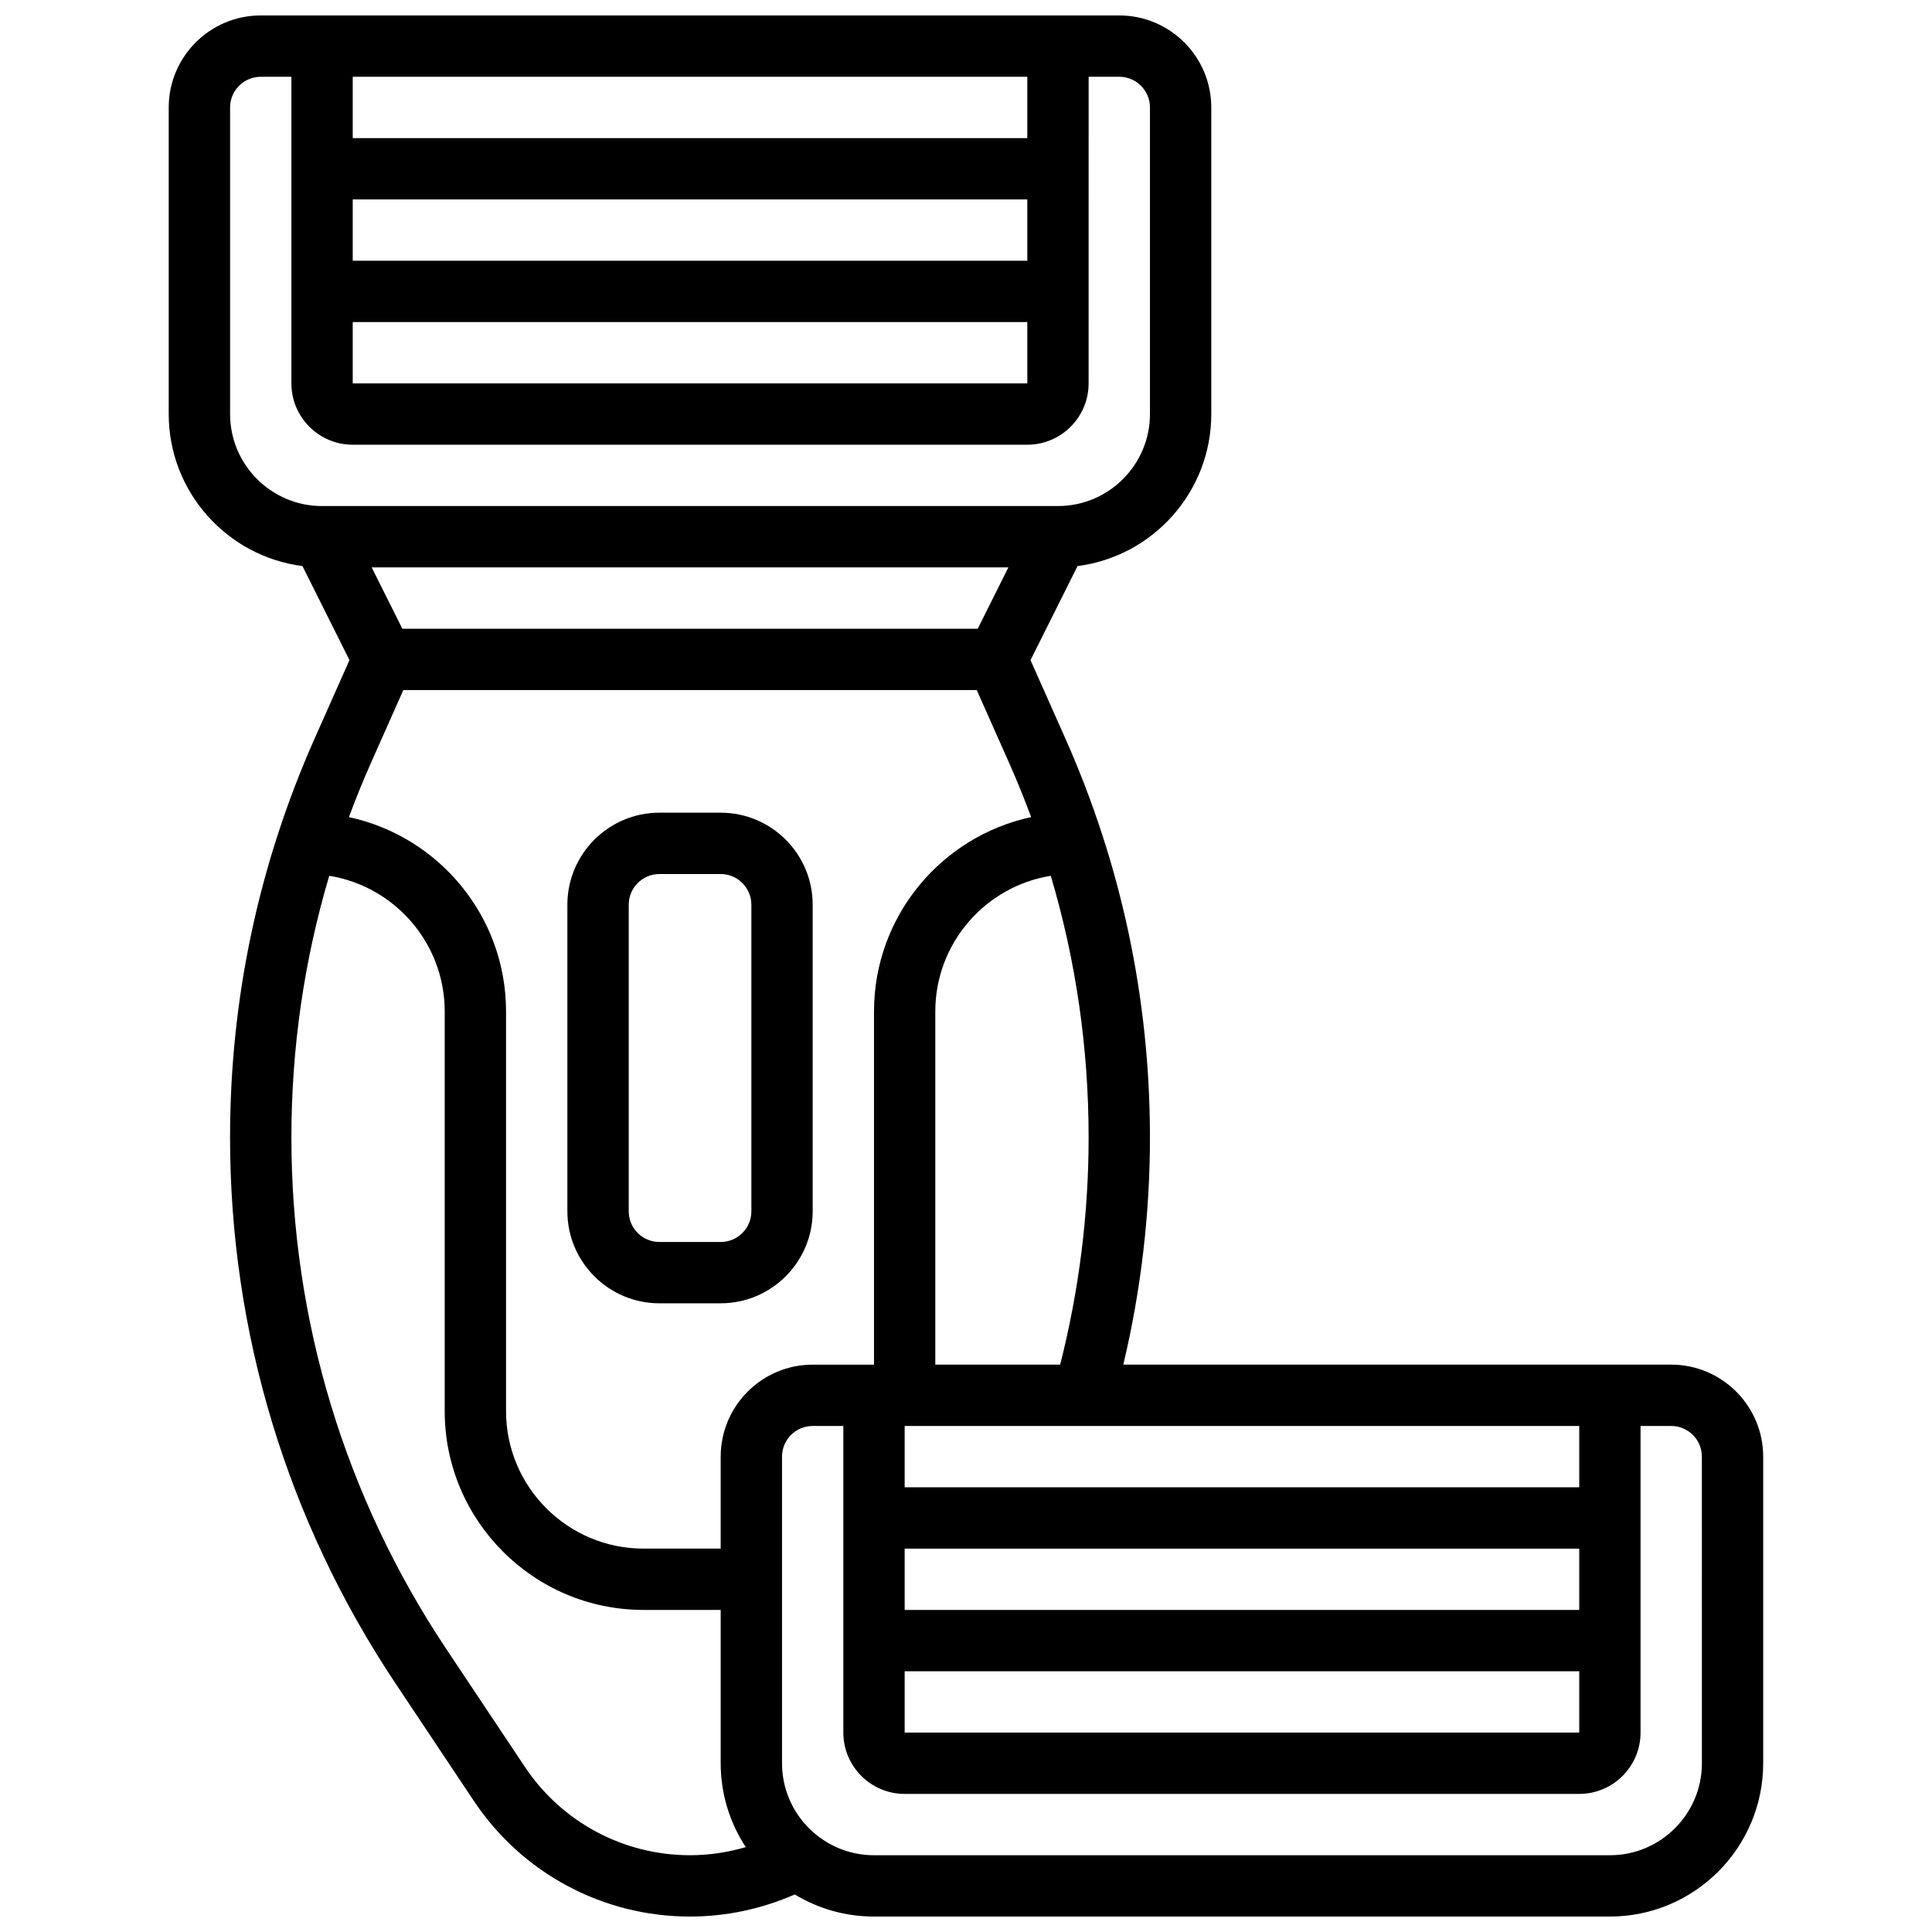
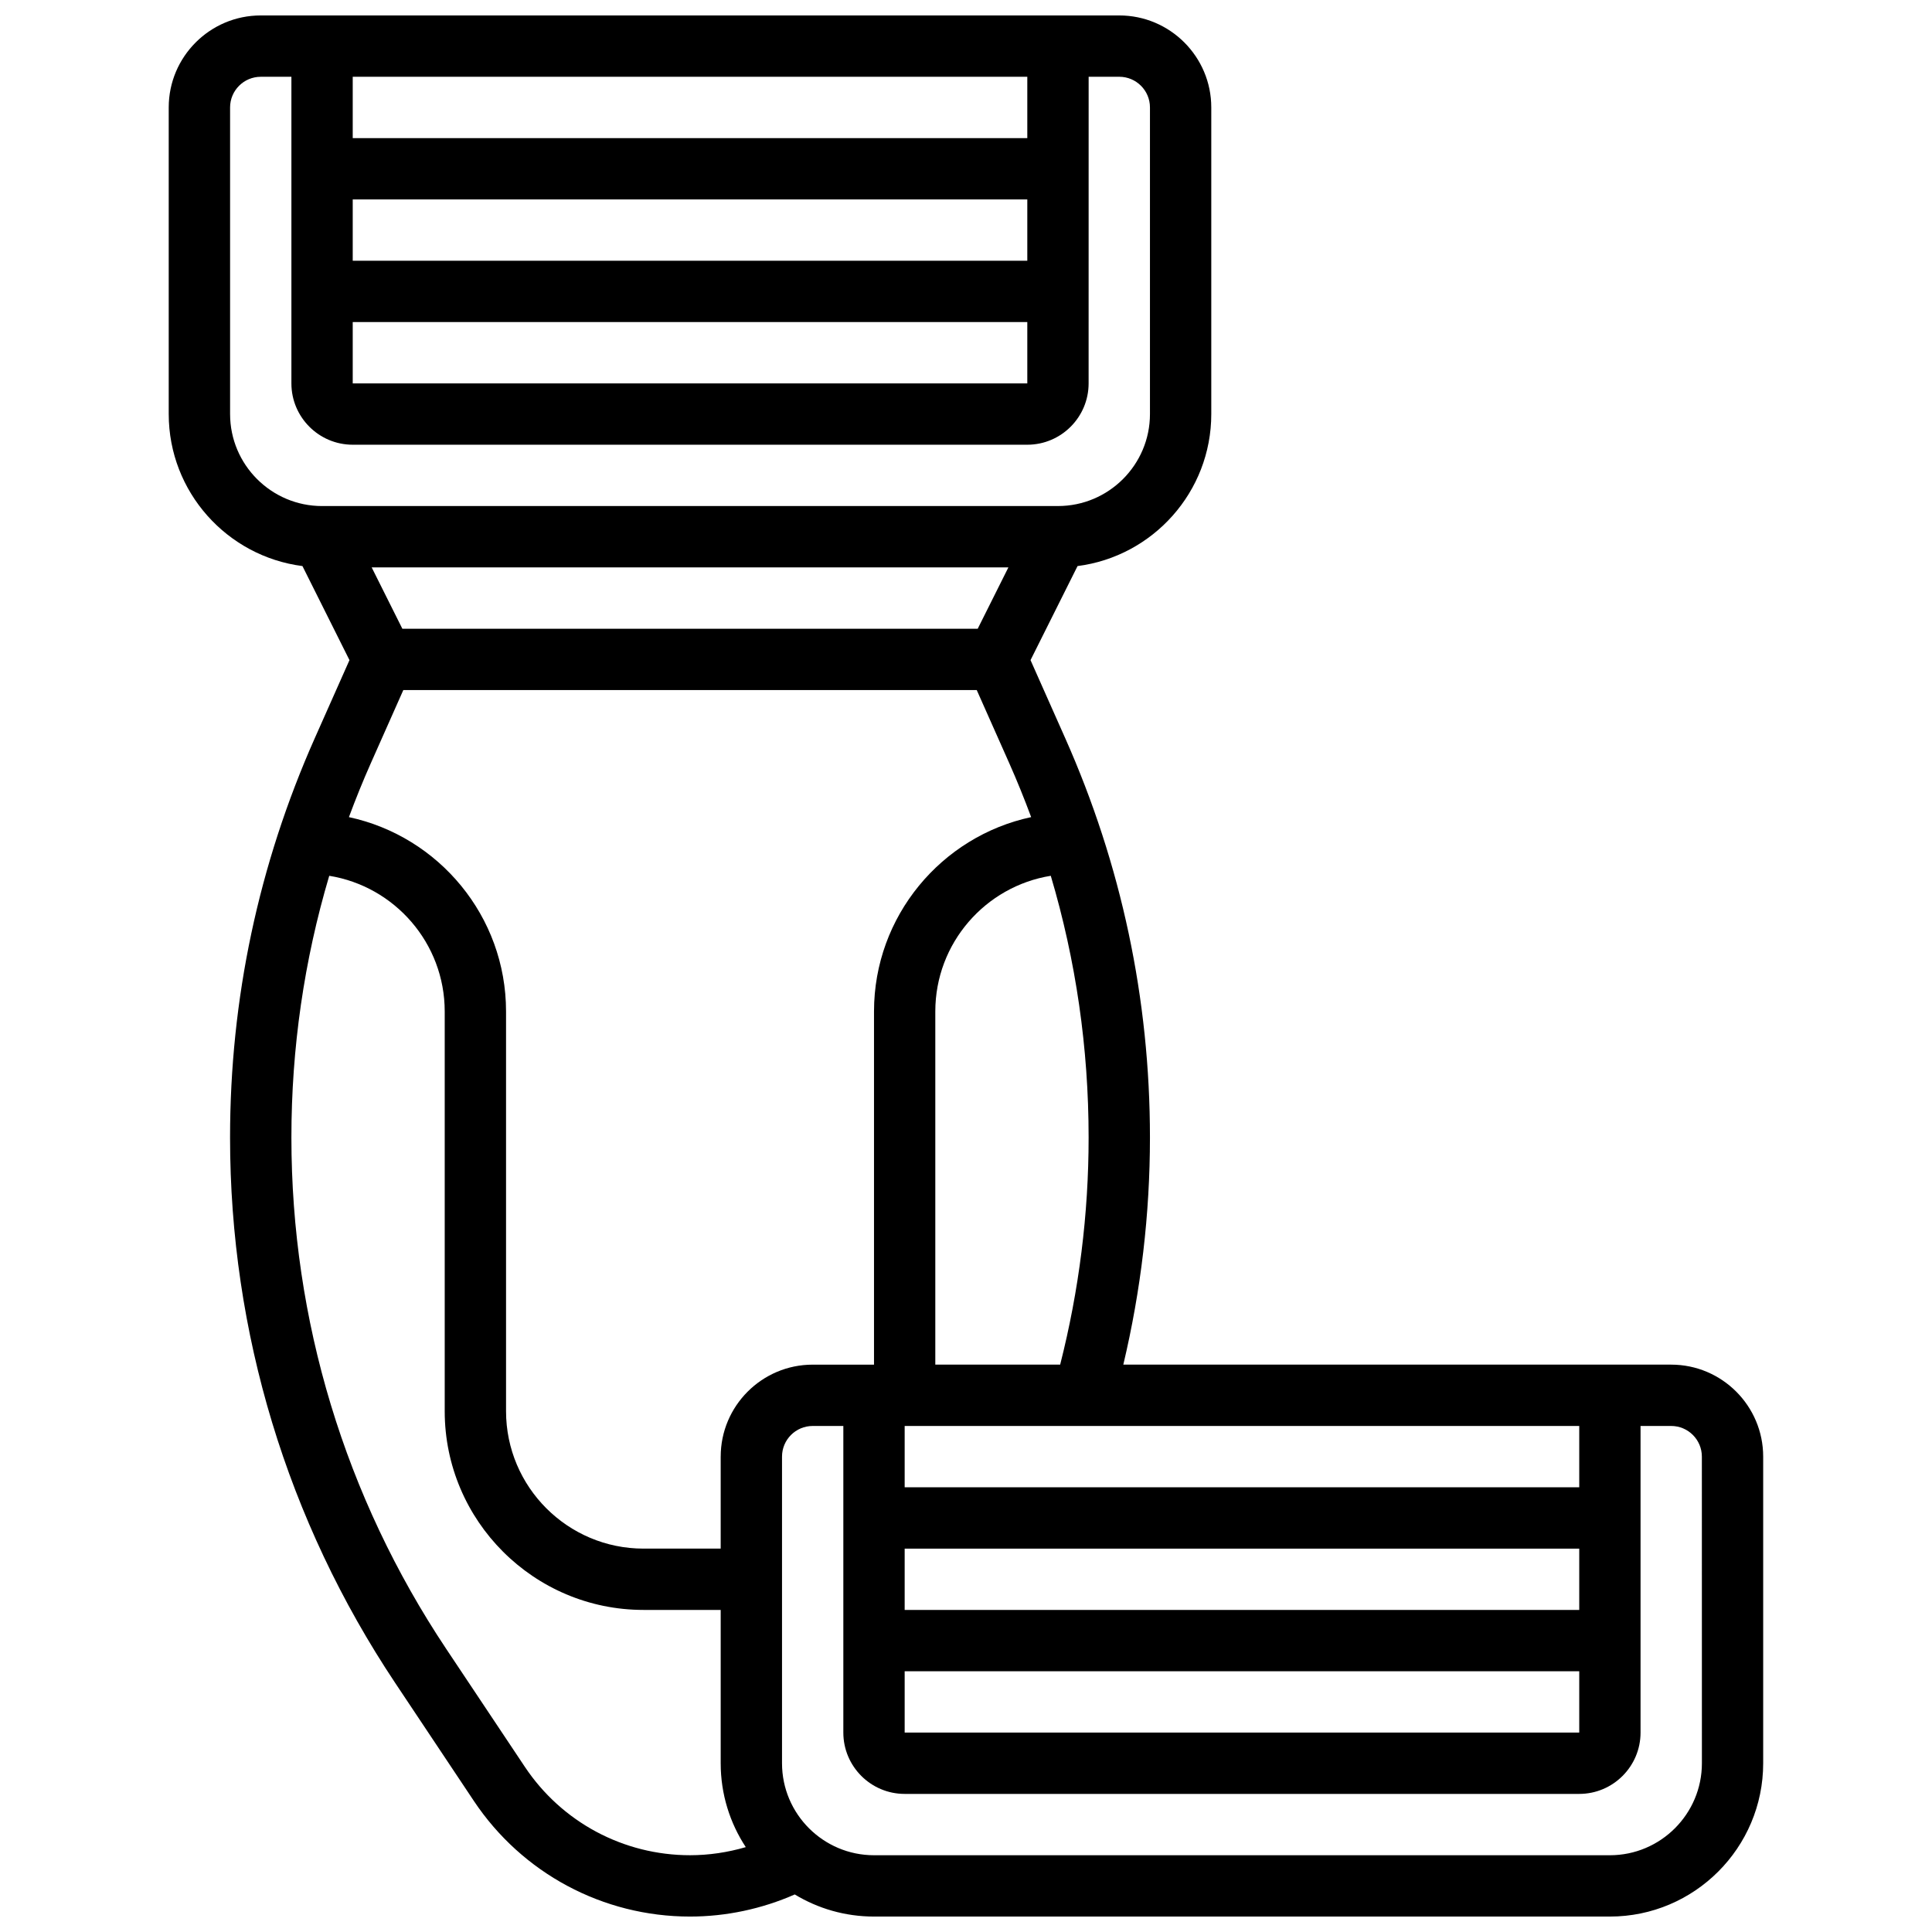
<svg xmlns="http://www.w3.org/2000/svg" width="800px" height="800px" version="1.1" viewBox="144 144 512 512">
  <defs>
    <clipPath id="a">
      <path d="m188 148.09h424v503.81h-424z" />
    </clipPath>
  </defs>
-   <path d="m359.37 383.75c0-13.441-10.938-24.379-24.379-24.379h-16.25c-13.441 0-24.379 10.938-24.379 24.379v81.258c0 13.441 10.938 24.379 24.379 24.379h16.25c13.441 0 24.379-10.938 24.379-24.379zm-16.25 81.262c0 4.481-3.644 8.125-8.125 8.125h-16.25c-4.481 0-8.125-3.644-8.125-8.125v-81.258c0-4.481 3.644-8.125 8.125-8.125h16.25c4.481 0 8.125 3.644 8.125 8.125z" />
  <g clip-path="url(#a)">
    <path d="m586.89 505.64h-145.2c4.68-19.715 7.059-39.914 7.059-60.188 0-36.695-7.555-72.305-22.461-105.84l-9.188-20.672 12.461-24.926c19.961-2.559 35.441-19.641 35.441-40.285v-81.258c0-13.441-10.938-24.379-24.379-24.379h-227.53c-13.441 0-24.379 10.938-24.379 24.379v81.258c0 20.645 15.48 37.727 35.438 40.285l12.461 24.926-9.188 20.672c-14.902 33.531-22.457 69.141-22.457 105.84 0 51.617 15.133 101.6 43.766 144.55l20.828 31.242c12.801 19.203 34.219 30.664 57.293 30.664 9.539 0 19.035-2.019 27.762-5.859 6.133 3.719 13.32 5.859 20.996 5.859h195.02c22.402 0 40.629-18.227 40.629-40.629v-81.258c0-13.441-10.938-24.379-24.379-24.379zm-251.9 24.379v24.379h-20.465c-20.082-0.004-36.418-16.34-36.418-36.422v-105.93c0-25.262-17.879-46.414-41.641-51.5 1.789-4.816 3.715-9.594 5.82-14.324l8.598-19.352h151.96l8.602 19.348c2.102 4.731 4.031 9.512 5.82 14.324-23.77 5.09-41.645 26.242-41.645 51.504v93.598h-16.25c-13.445 0-24.379 10.938-24.379 24.379zm-84.363-219.4-8.125-16.25h168.73l-8.125 16.25zm133.12 276.28h178.77v16.25l-178.77 0.004zm178.77-16.25h-178.77v-16.25h178.77zm0-32.504h-178.77v-16.25h178.77zm-137.56-32.504h-33.09v-93.598c0-18.102 13.277-33.156 30.602-35.949 6.664 22.434 10.027 45.652 10.027 69.359 0.004 20.297-2.539 40.512-7.539 60.188zm-187.48-276.29h178.77v16.25l-178.77 0.004zm178.77-16.25h-178.77v-16.254h178.77zm0-32.504h-178.77v-16.254h178.77zm-211.27 73.133v-81.258c0-4.481 3.644-8.125 8.125-8.125h8.125v81.258c0 8.961 7.293 16.25 16.25 16.25h178.77c8.961 0 16.25-7.293 16.25-16.25l0.008-81.262h8.125c4.481 0 8.125 3.644 8.125 8.125v81.258c0 13.441-10.938 24.379-24.379 24.379l-195.02 0.004c-13.441 0-24.375-10.938-24.375-24.379zm78.117 358.5-20.832-31.246c-26.844-40.266-41.035-87.133-41.035-135.53 0-23.703 3.363-46.926 10.027-69.359 17.328 2.793 30.602 17.848 30.602 35.949v105.93c0 29.043 23.629 52.672 52.672 52.672h20.465v40.629c0 8.203 2.449 15.84 6.648 22.23-4.793 1.402-9.777 2.148-14.777 2.148-17.629 0-33.992-8.758-43.77-23.426zm311.93-0.953c0 13.441-10.938 24.379-24.379 24.379h-195.02c-13.441 0-24.379-10.938-24.379-24.379v-81.258c0-4.481 3.644-8.125 8.125-8.125h8.125v81.258c0 8.961 7.293 16.25 16.25 16.25h178.77c8.961 0 16.25-7.293 16.25-16.25v-81.258h8.125c4.481 0 8.125 3.644 8.125 8.125z" />
  </g>
</svg>